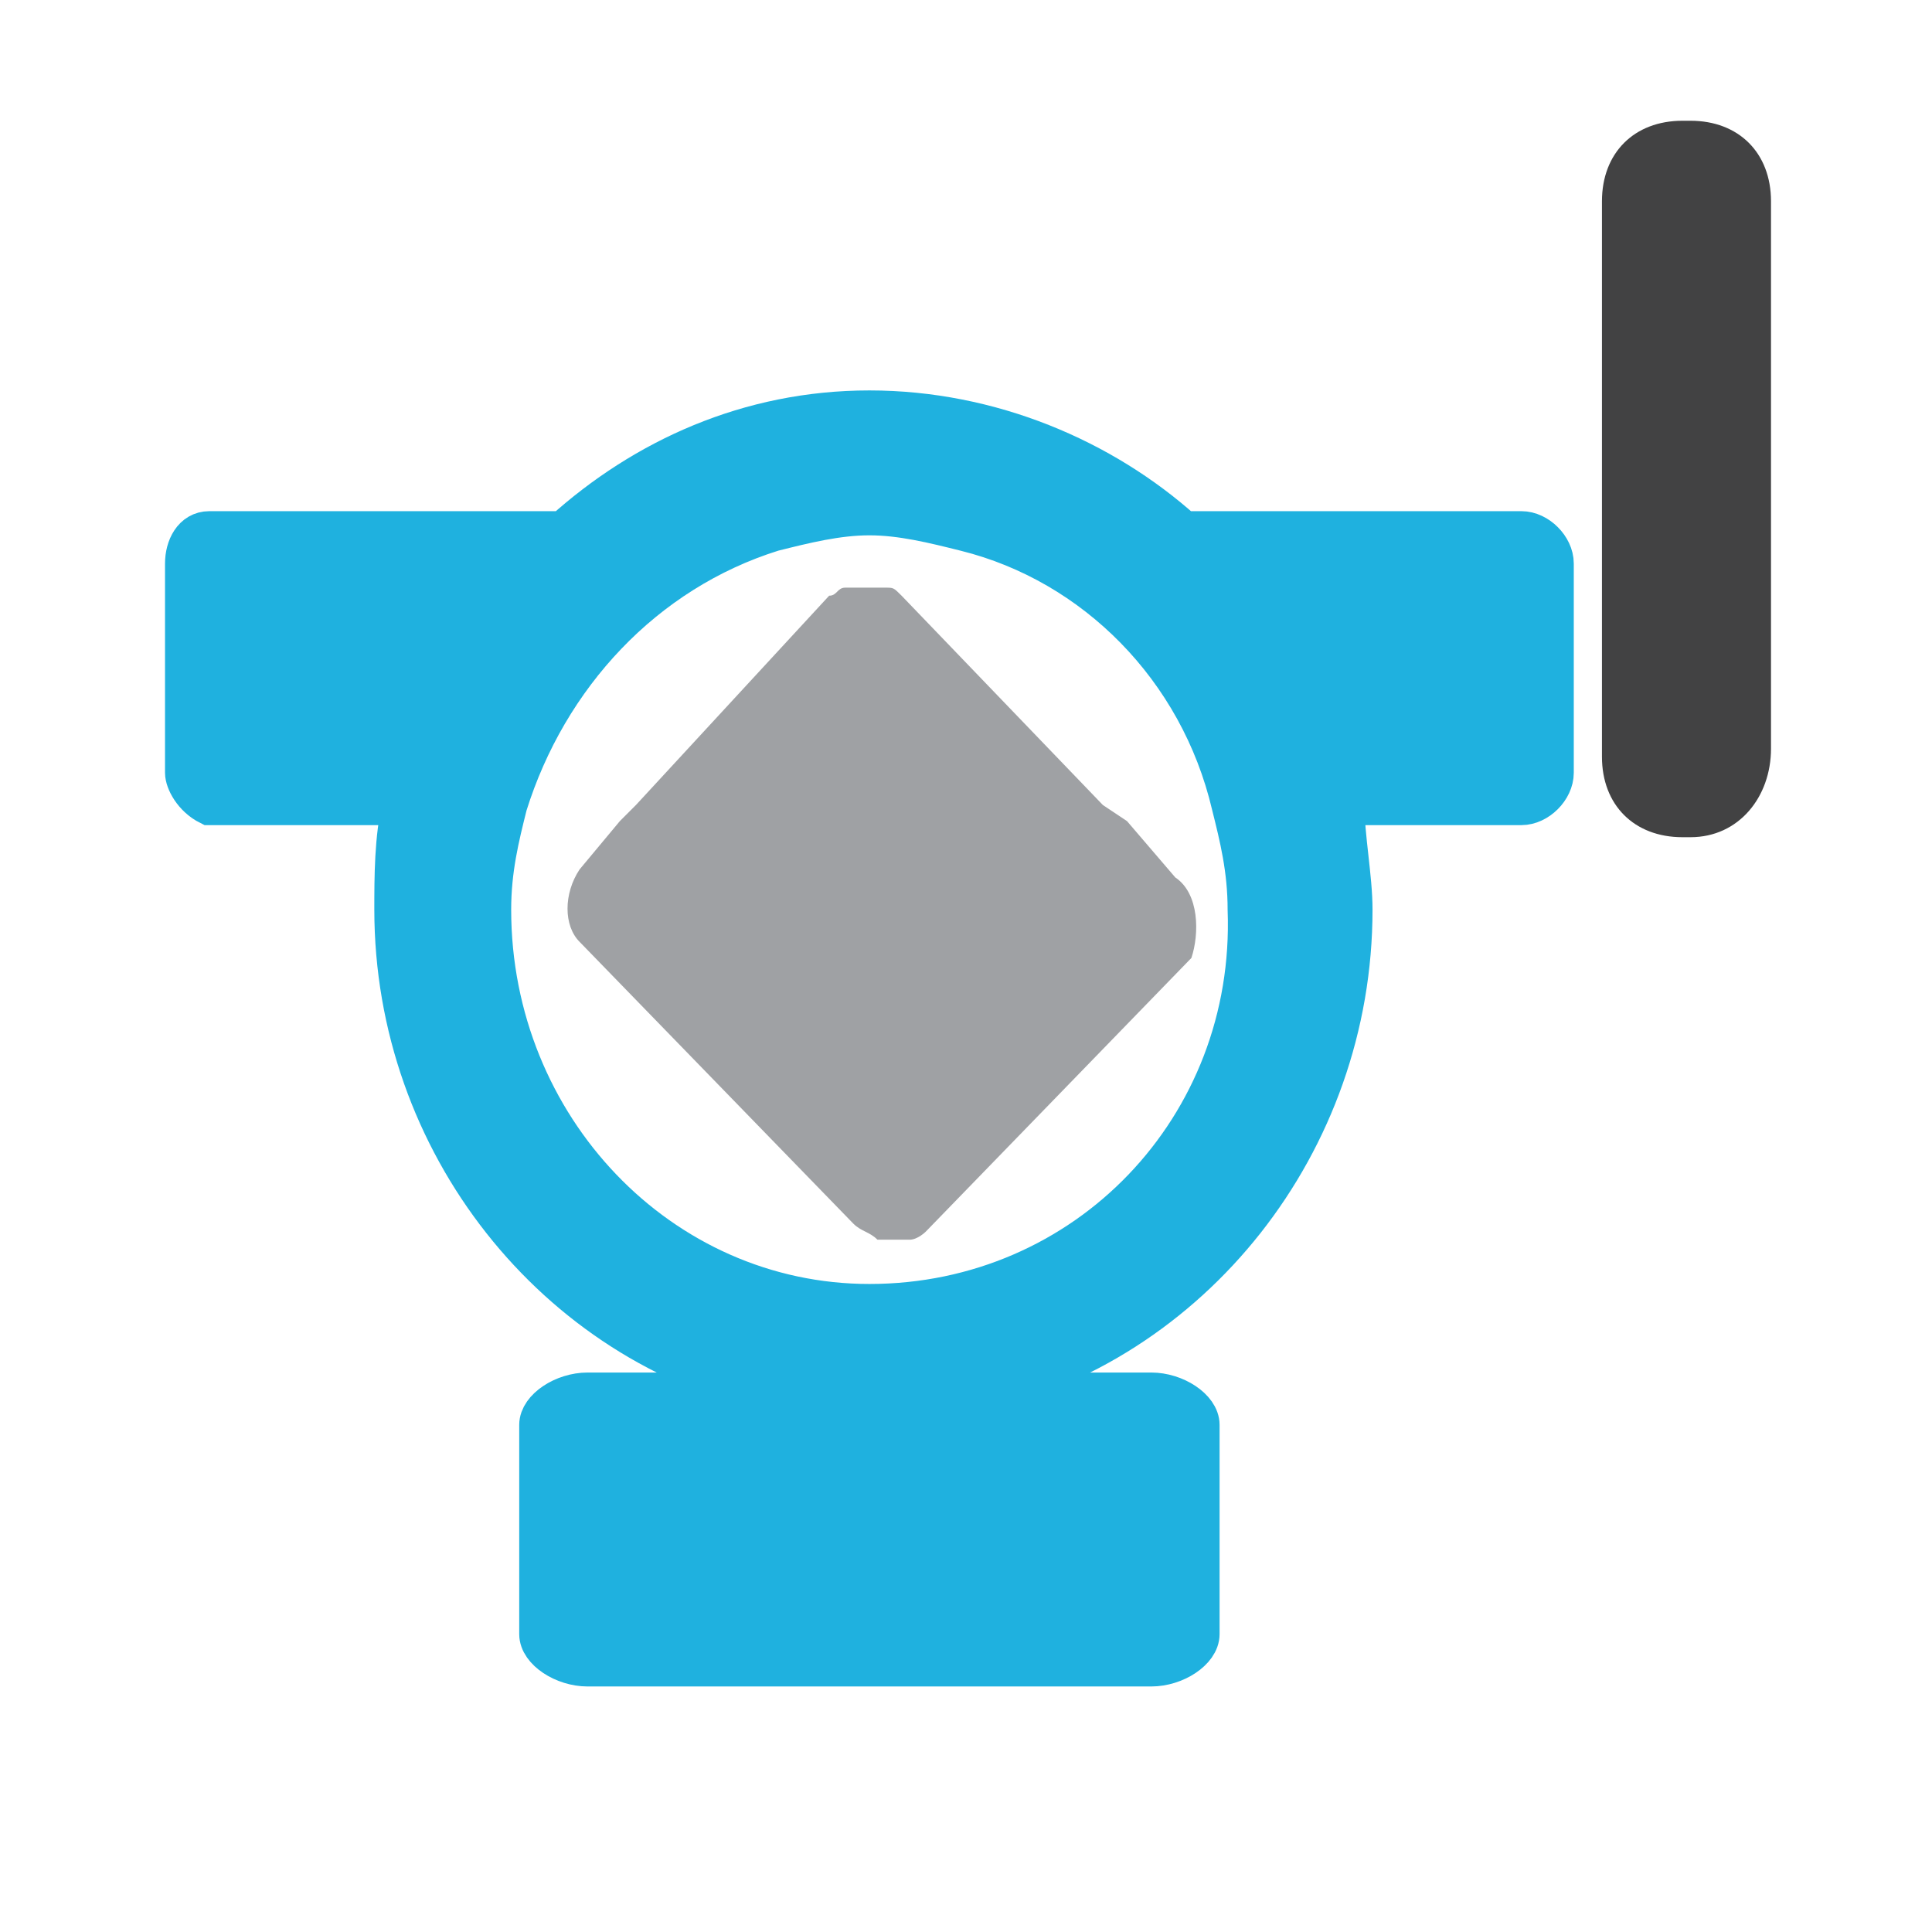
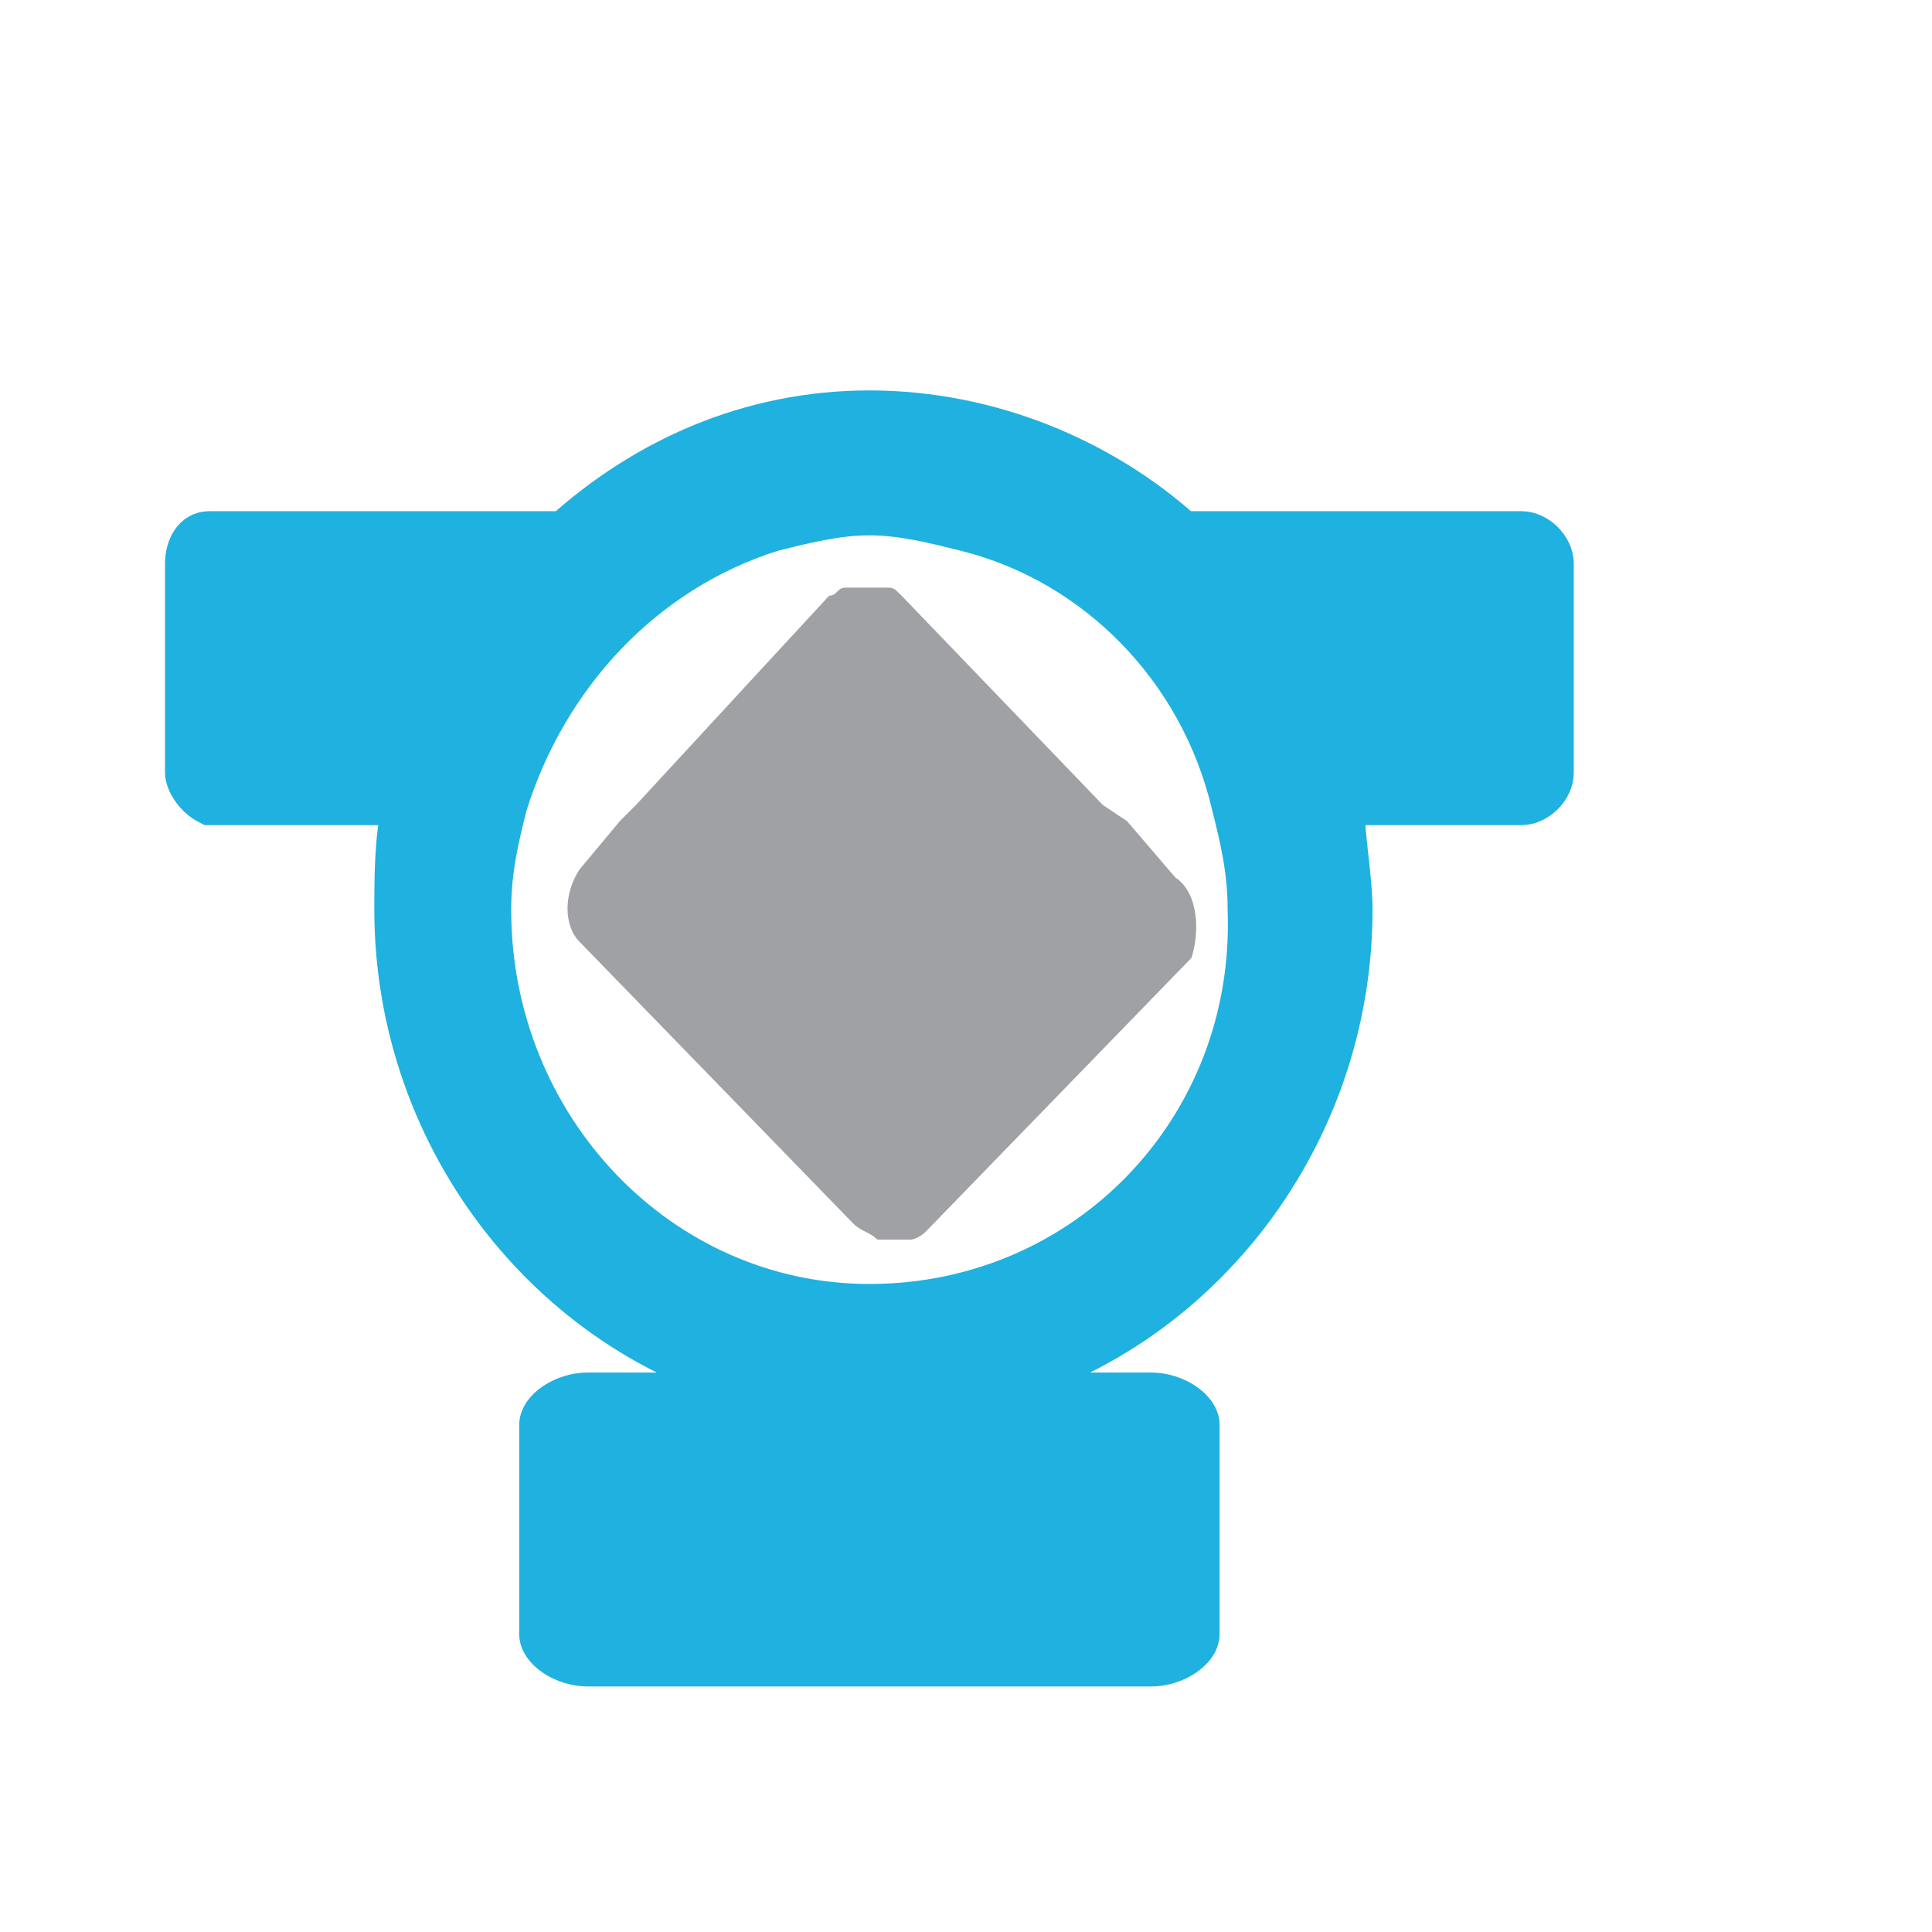
<svg xmlns="http://www.w3.org/2000/svg" version="1.1" id="Layer_1" x="0px" y="0px" viewBox="0 0 24 24" style="enable-background:new 0 0 24 24;" xml:space="preserve">
  <style type="text/css">
	.st0{fill:#038F68;}
	.st1{display:none;fill:#FFCF22;}
	.st2{fill:#7BCF8B;}
	.st3{fill:#02AD7C;}
	.st4{fill:#231F20;}
	.st5{fill:#F26522;}
	.st6{fill:#FFFFFF;}
	.st7{fill:#424243;}
	.st8{fill:#FAE34B;}
	.st9{fill:#77787B;}
	.st10{fill:none;}
	.st11{fill:#9FA1A4;}
	.st12{fill:#E0426D;}
	.st13{fill:#231F20;stroke:#000000;stroke-miterlimit:10;}
	.st14{fill:#424243;stroke:#000000;stroke-miterlimit:10;}
	.st15{fill:#231F20;stroke:#000000;stroke-width:0.25;stroke-miterlimit:10;}
	.st16{fill:#750808;}
	.st17{enable-background:new    ;}
	.st18{fill:#231F20;stroke:#231F20;stroke-miterlimit:10;}
	.st19{fill:#1FB1DF;}
	.st20{fill:#D1D3D4;}
	.st21{fill:#515151;stroke:#424243;stroke-width:0.25;stroke-miterlimit:10;}
	.st22{fill:#4D4D4F;}
	.st23{fill:#8BC63F;}
	.st24{fill:#F0B310;}
	.st25{fill:#0079C1;}
	.st26{fill:#706F73;}
	.st27{fill:#CCCCCC;}
	.st28{fill:#E6E7E8;}
	.st29{fill:#66BC4B;}
	.st30{fill:#6D5F26;}
	.st31{fill:#C9B867;}
	.st32{fill:#9B9B9B;}
	.st33{fill:#1FB1DF;stroke:#1FB1DF;stroke-width:0.5;stroke-miterlimit:10;}
	.st34{stroke:#000000;stroke-miterlimit:10;}
	.st35{fill-rule:evenodd;clip-rule:evenodd;}
	.st36{fill-rule:evenodd;clip-rule:evenodd;fill:#231F20;stroke:#000000;stroke-width:0.5;stroke-miterlimit:10;}
	.st37{fill-rule:evenodd;clip-rule:evenodd;fill:#231F20;}
	.st38{stroke:#000000;stroke-width:0.75;stroke-miterlimit:10;}
	.st39{fill-rule:evenodd;clip-rule:evenodd;stroke:#000000;stroke-width:0.75;stroke-miterlimit:10;}
	.st40{fill:#00AFE9;}
	.st41{fill:#0091D0;}
	.st42{fill:#020202;}
	.st43{fill:#6D6E71;}
	.st44{fill:#545454;}
	.st45{fill:#90CCF4;}
	.st46{opacity:0.7;}
	.st47{fill:#414042;}
	.st48{fill:#58595B;}
	.st49{fill:#39B54A;}
	.st50{stroke:#000000;stroke-width:0.5;stroke-miterlimit:10;}
</style>
  <path class="st10" d="M9.6,6.6h2.5c-0.4-0.1-0.8-0.2-1.3-0.2S10,6.5,9.6,6.6z" />
  <path class="st11" d="M14.6,10.9L14,10.2L13.7,10l-2.5-2.6c-0.1-0.1-0.1-0.1-0.2-0.1c-0.1,0-0.1,0-0.2,0c-0.1,0-0.2,0-0.3,0  c-0.1,0-0.1,0.1-0.2,0.1L7.9,10l-0.2,0.2l-0.5,0.6c-0.2,0.3-0.2,0.7,0,0.9l3.4,3.5c0.1,0.1,0.2,0.1,0.3,0.2c0,0,0.1,0,0.1,0  c0.1,0,0.2,0,0.3,0c0.1,0,0.2-0.1,0.2-0.1l3.3-3.4C14.9,11.6,14.9,11.1,14.6,10.9z" />
  <path class="st19" d="M10.8,17.5c0.5,0,0.9-0.1,1.4-0.2H9.5C9.9,17.4,10.4,17.5,10.8,17.5z" />
  <path class="st33" d="M18.9,6.6h-0.3l-3.9,0c-1-0.9-2.4-1.5-3.9-1.5S8,5.7,7,6.6l-3.9,0c-0.1,0-0.3,0-0.3,0H2.6  C2.4,6.6,2.3,6.8,2.3,7v2.6c0,0.1,0.1,0.3,0.3,0.4h0.1c0.1,0,0.2,0,0.4,0L5,10c-0.1,0.4-0.1,0.9-0.1,1.3c0,2.9,2,5.4,4.7,6h2.6  c-0.4,0.1-0.9,0.2-1.3,0.2s-0.9-0.1-1.3-0.2H7.3c-0.3,0-0.6,0.2-0.6,0.4v2.6c0,0.2,0.3,0.4,0.6,0.4h7c0.3,0,0.6-0.2,0.6-0.4v-2.6  c0-0.2-0.3-0.4-0.6-0.4h-2.2c2.7-0.6,4.7-3.1,4.7-6c0-0.4-0.1-0.9-0.1-1.3l1.9,0h0.3c0.2,0,0.4-0.2,0.4-0.4V9.5V7.2V7  C19.3,6.8,19.1,6.6,18.9,6.6z M10.8,16.2c-2.6,0-4.7-2.2-4.7-4.9c0-0.5,0.1-0.9,0.2-1.3C6.8,8.4,8,7.1,9.6,6.6  c0.4-0.1,0.8-0.2,1.2-0.2s0.8,0.1,1.2,0.2c1.6,0.4,2.9,1.7,3.3,3.4c0.1,0.4,0.2,0.8,0.2,1.3C15.6,14,13.5,16.2,10.8,16.2z" />
-   <path class="st7" d="M21,10.4h-0.1c-0.6,0-1-0.4-1-1V2.5c0-0.6,0.4-1,1-1H21c0.6,0,1,0.4,1,1v6.8C22,9.9,21.6,10.4,21,10.4z" />
</svg>